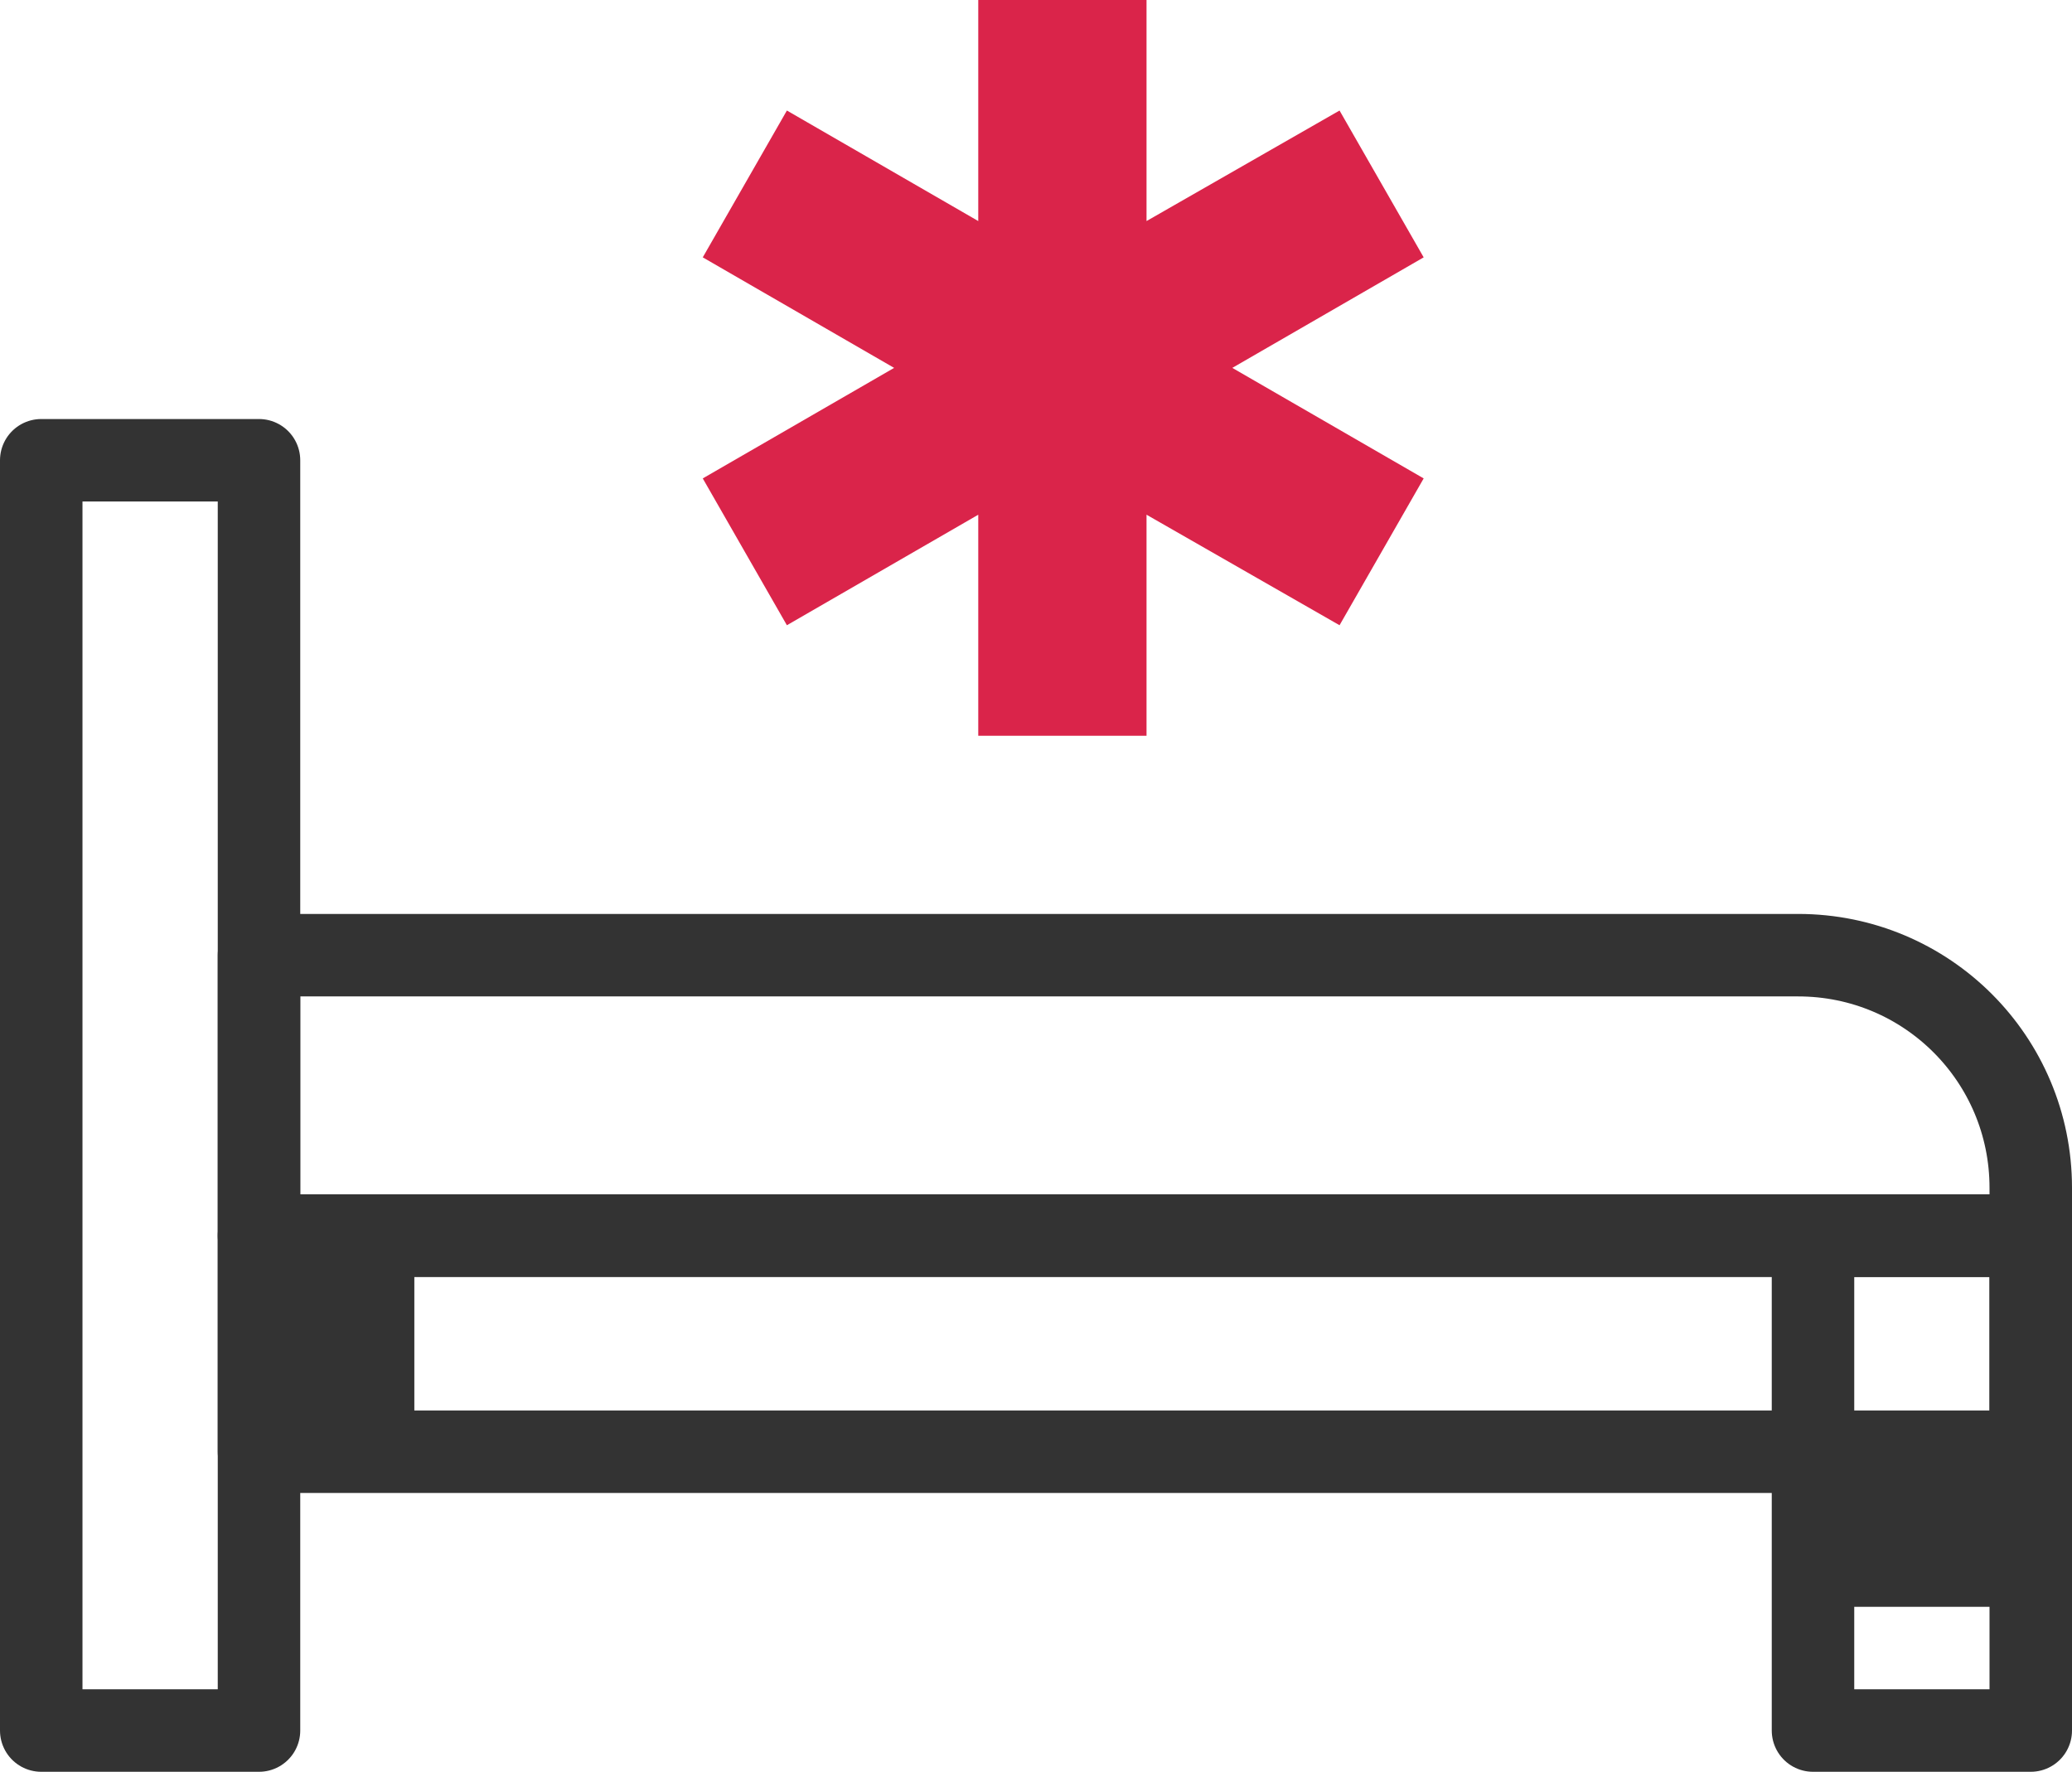
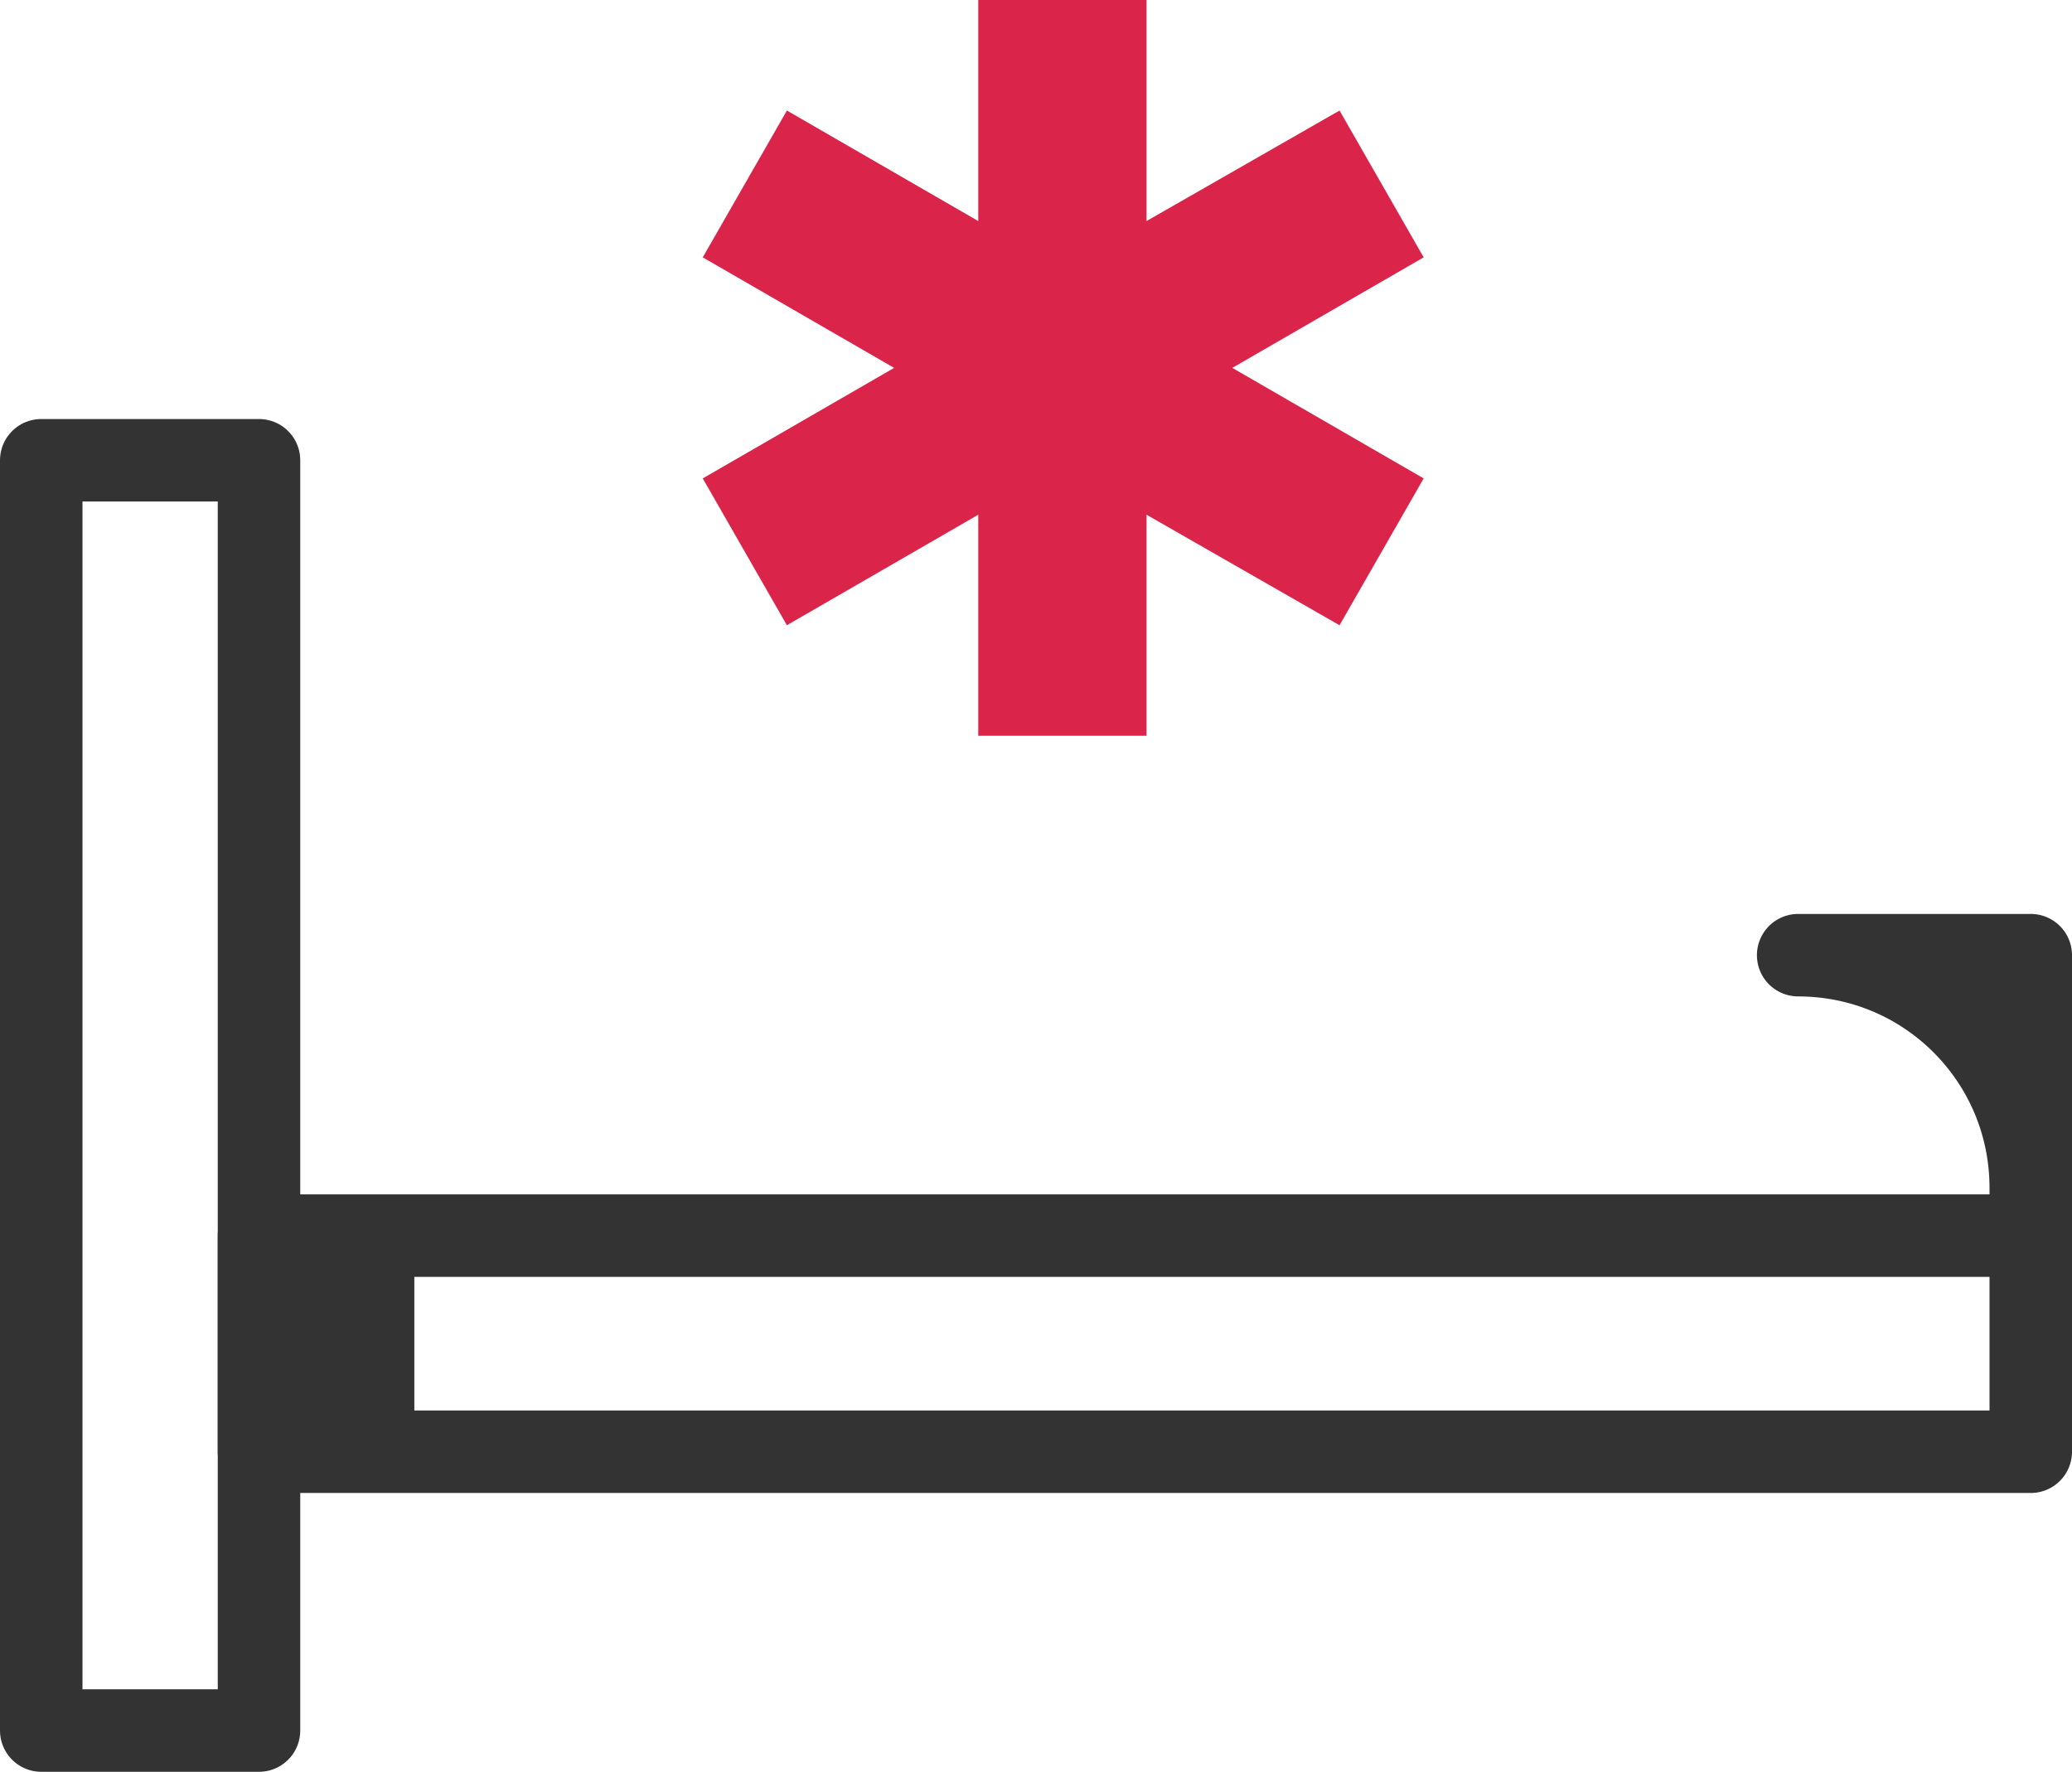
<svg xmlns="http://www.w3.org/2000/svg" version="1.1" id="Layer_1" x="0px" y="0px" viewBox="0 0 125.6 107.4" style="enable-background:new 0 0 125.6 107.4;" xml:space="preserve">
  <style type="text/css">
	.st0{fill:#DA244A;}
	.st1{fill:none;stroke:#333333;stroke-width:5;stroke-linecap:round;stroke-linejoin:round;stroke-miterlimit:10;}
	.st2{fill:#333333;}
</style>
  <polygon class="st0" points="86.3,15.6 81.2,6.7 69.5,13.4 69.5,0 59.3,0 59.3,13.4 47.7,6.7 42.6,15.6 54.2,22.3 42.6,29   47.7,37.9 59.3,31.2 59.3,44.6 69.5,44.6 69.5,31.2 81.2,37.9 86.3,29 74.7,22.3 " />
-   <path class="st1" d="M123.1,74.9H15.7V57.9H109c7.8,0,14.1,6.3,14.1,14.1V74.9z" />
+   <path class="st1" d="M123.1,74.9V57.9H109c7.8,0,14.1,6.3,14.1,14.1V74.9z" />
  <rect x="2.5" y="27.9" class="st1" width="13.2" height="77" />
-   <rect x="109.9" y="74.9" class="st1" width="13.2" height="30" />
  <rect x="15.7" y="74.9" class="st1" width="107.4" height="13.1" />
-   <rect x="109.9" y="88" class="st2" width="13.2" height="9.4" />
  <rect x="13.8" y="76.8" transform="matrix(4.430063e-11 -1 1 4.430063e-11 -61.084 101.876)" class="st2" width="13.1" height="9.4" />
</svg>